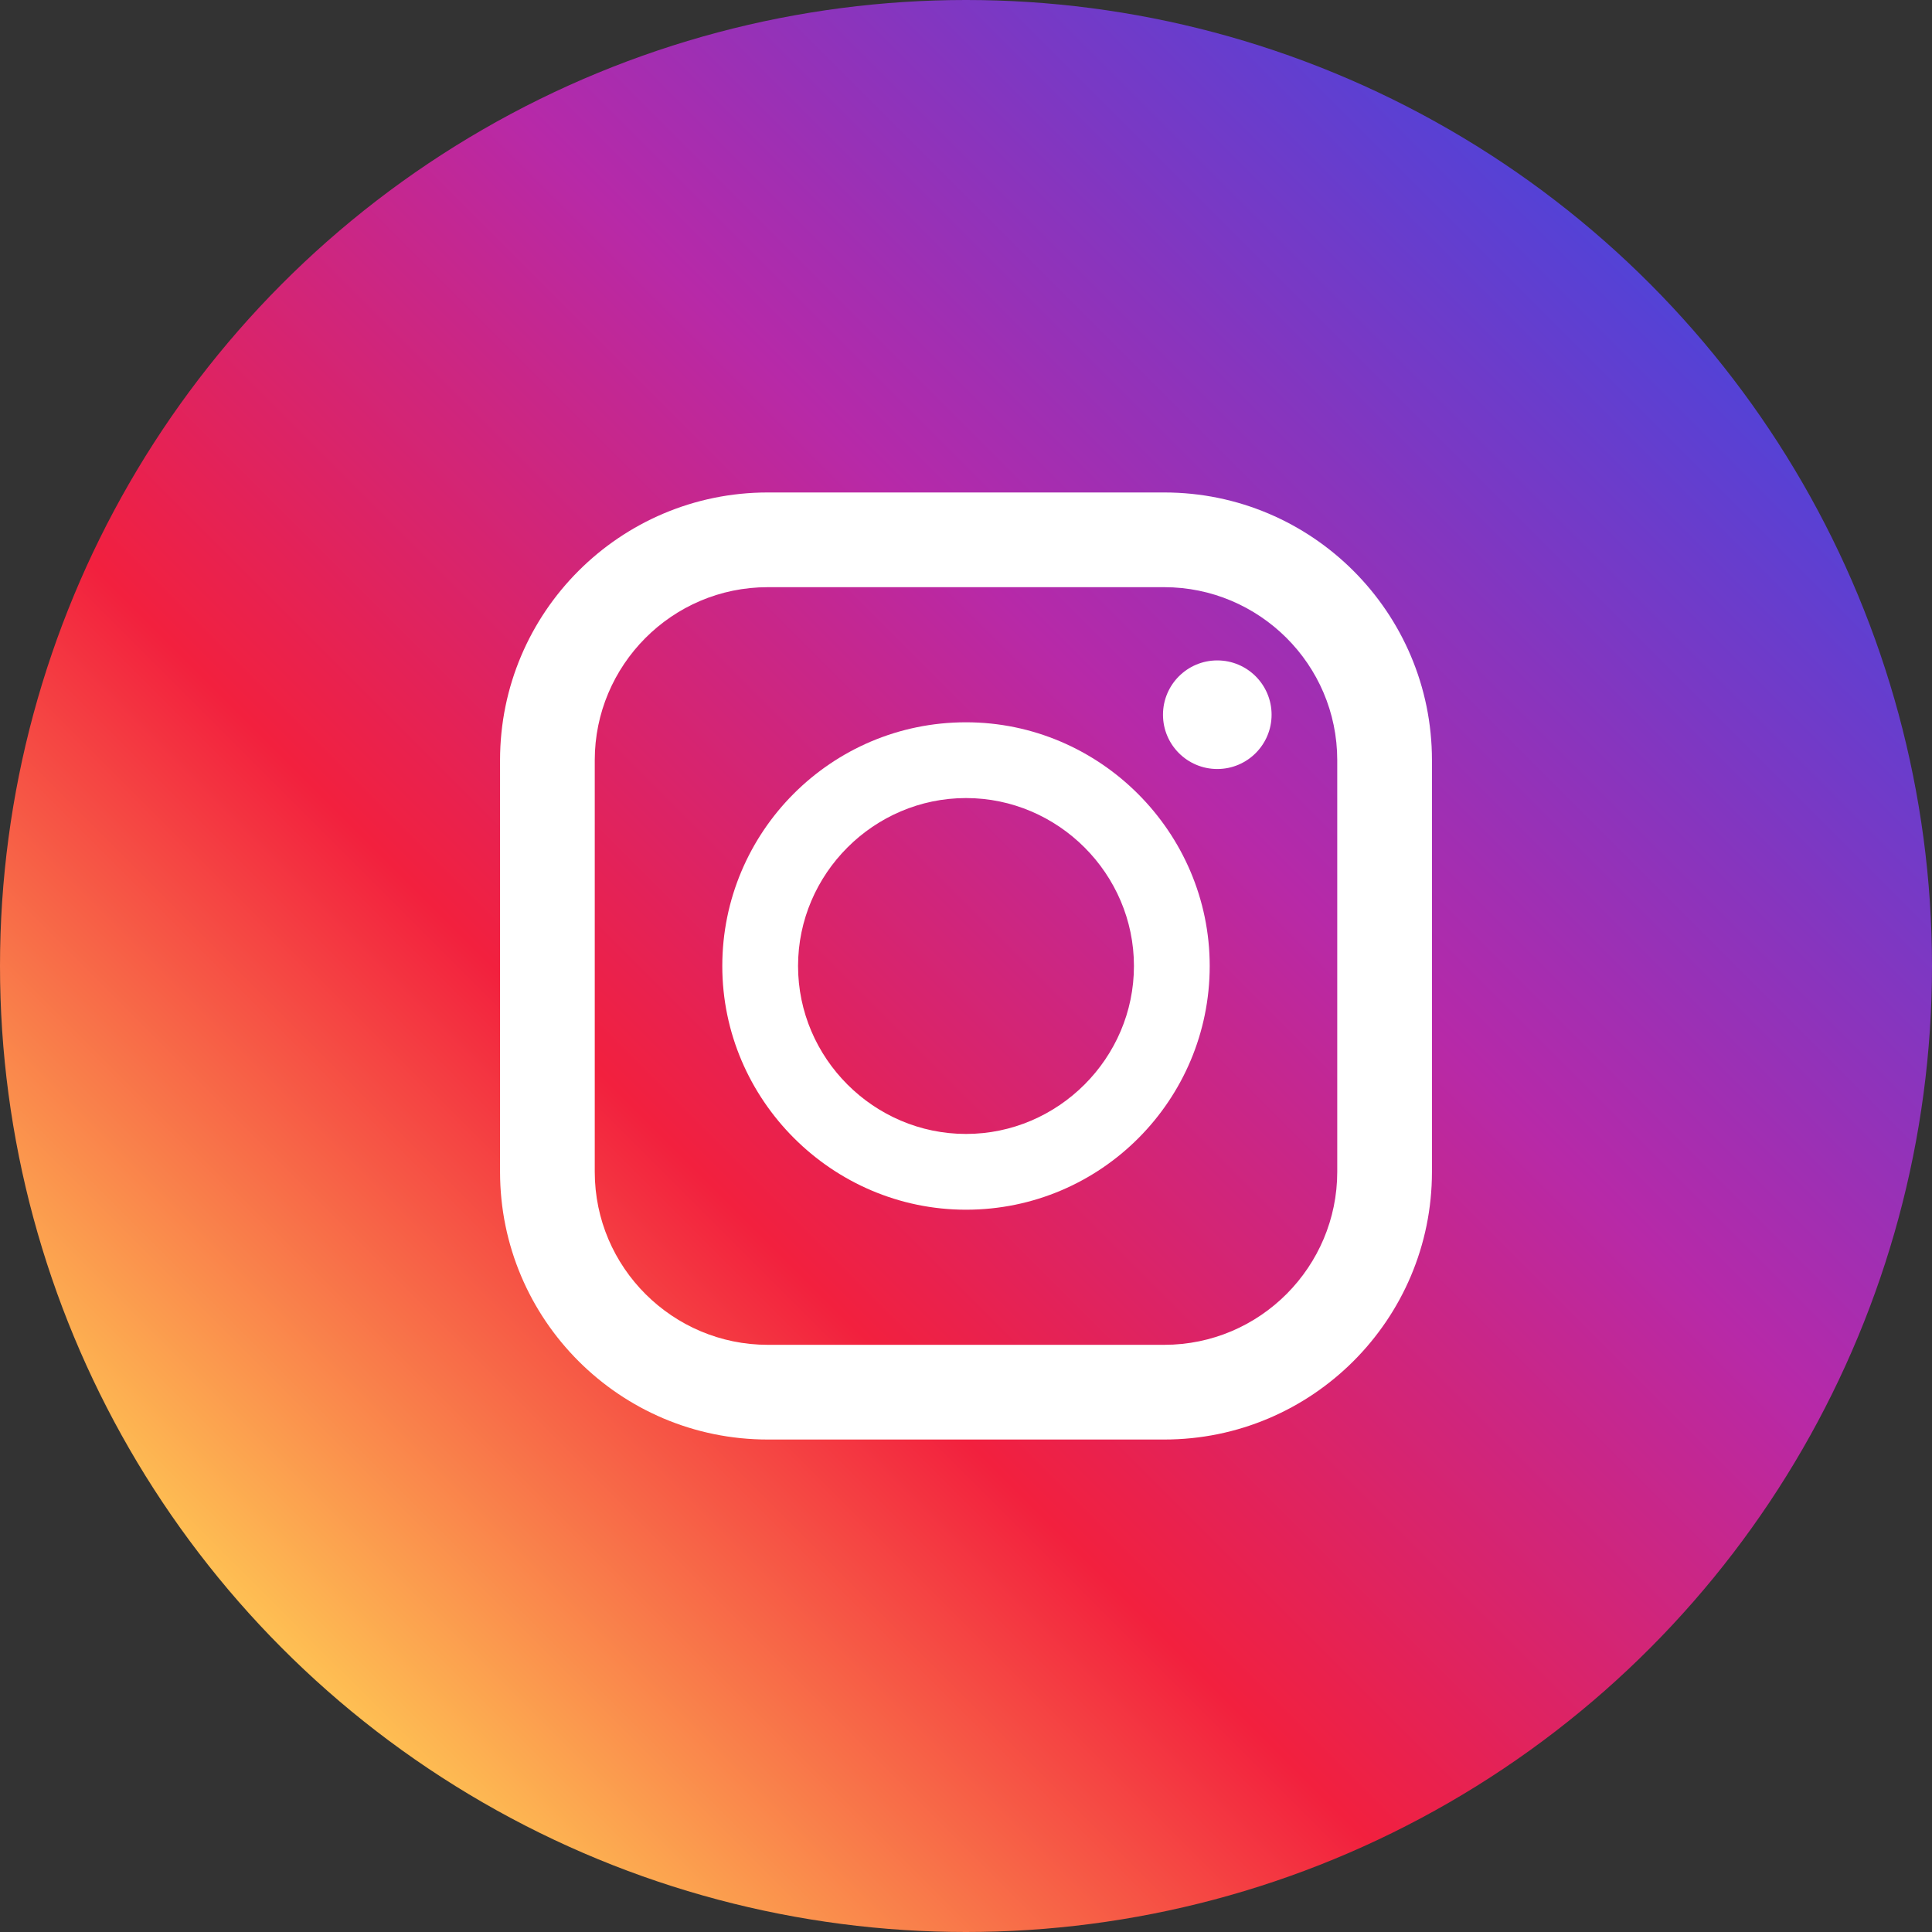
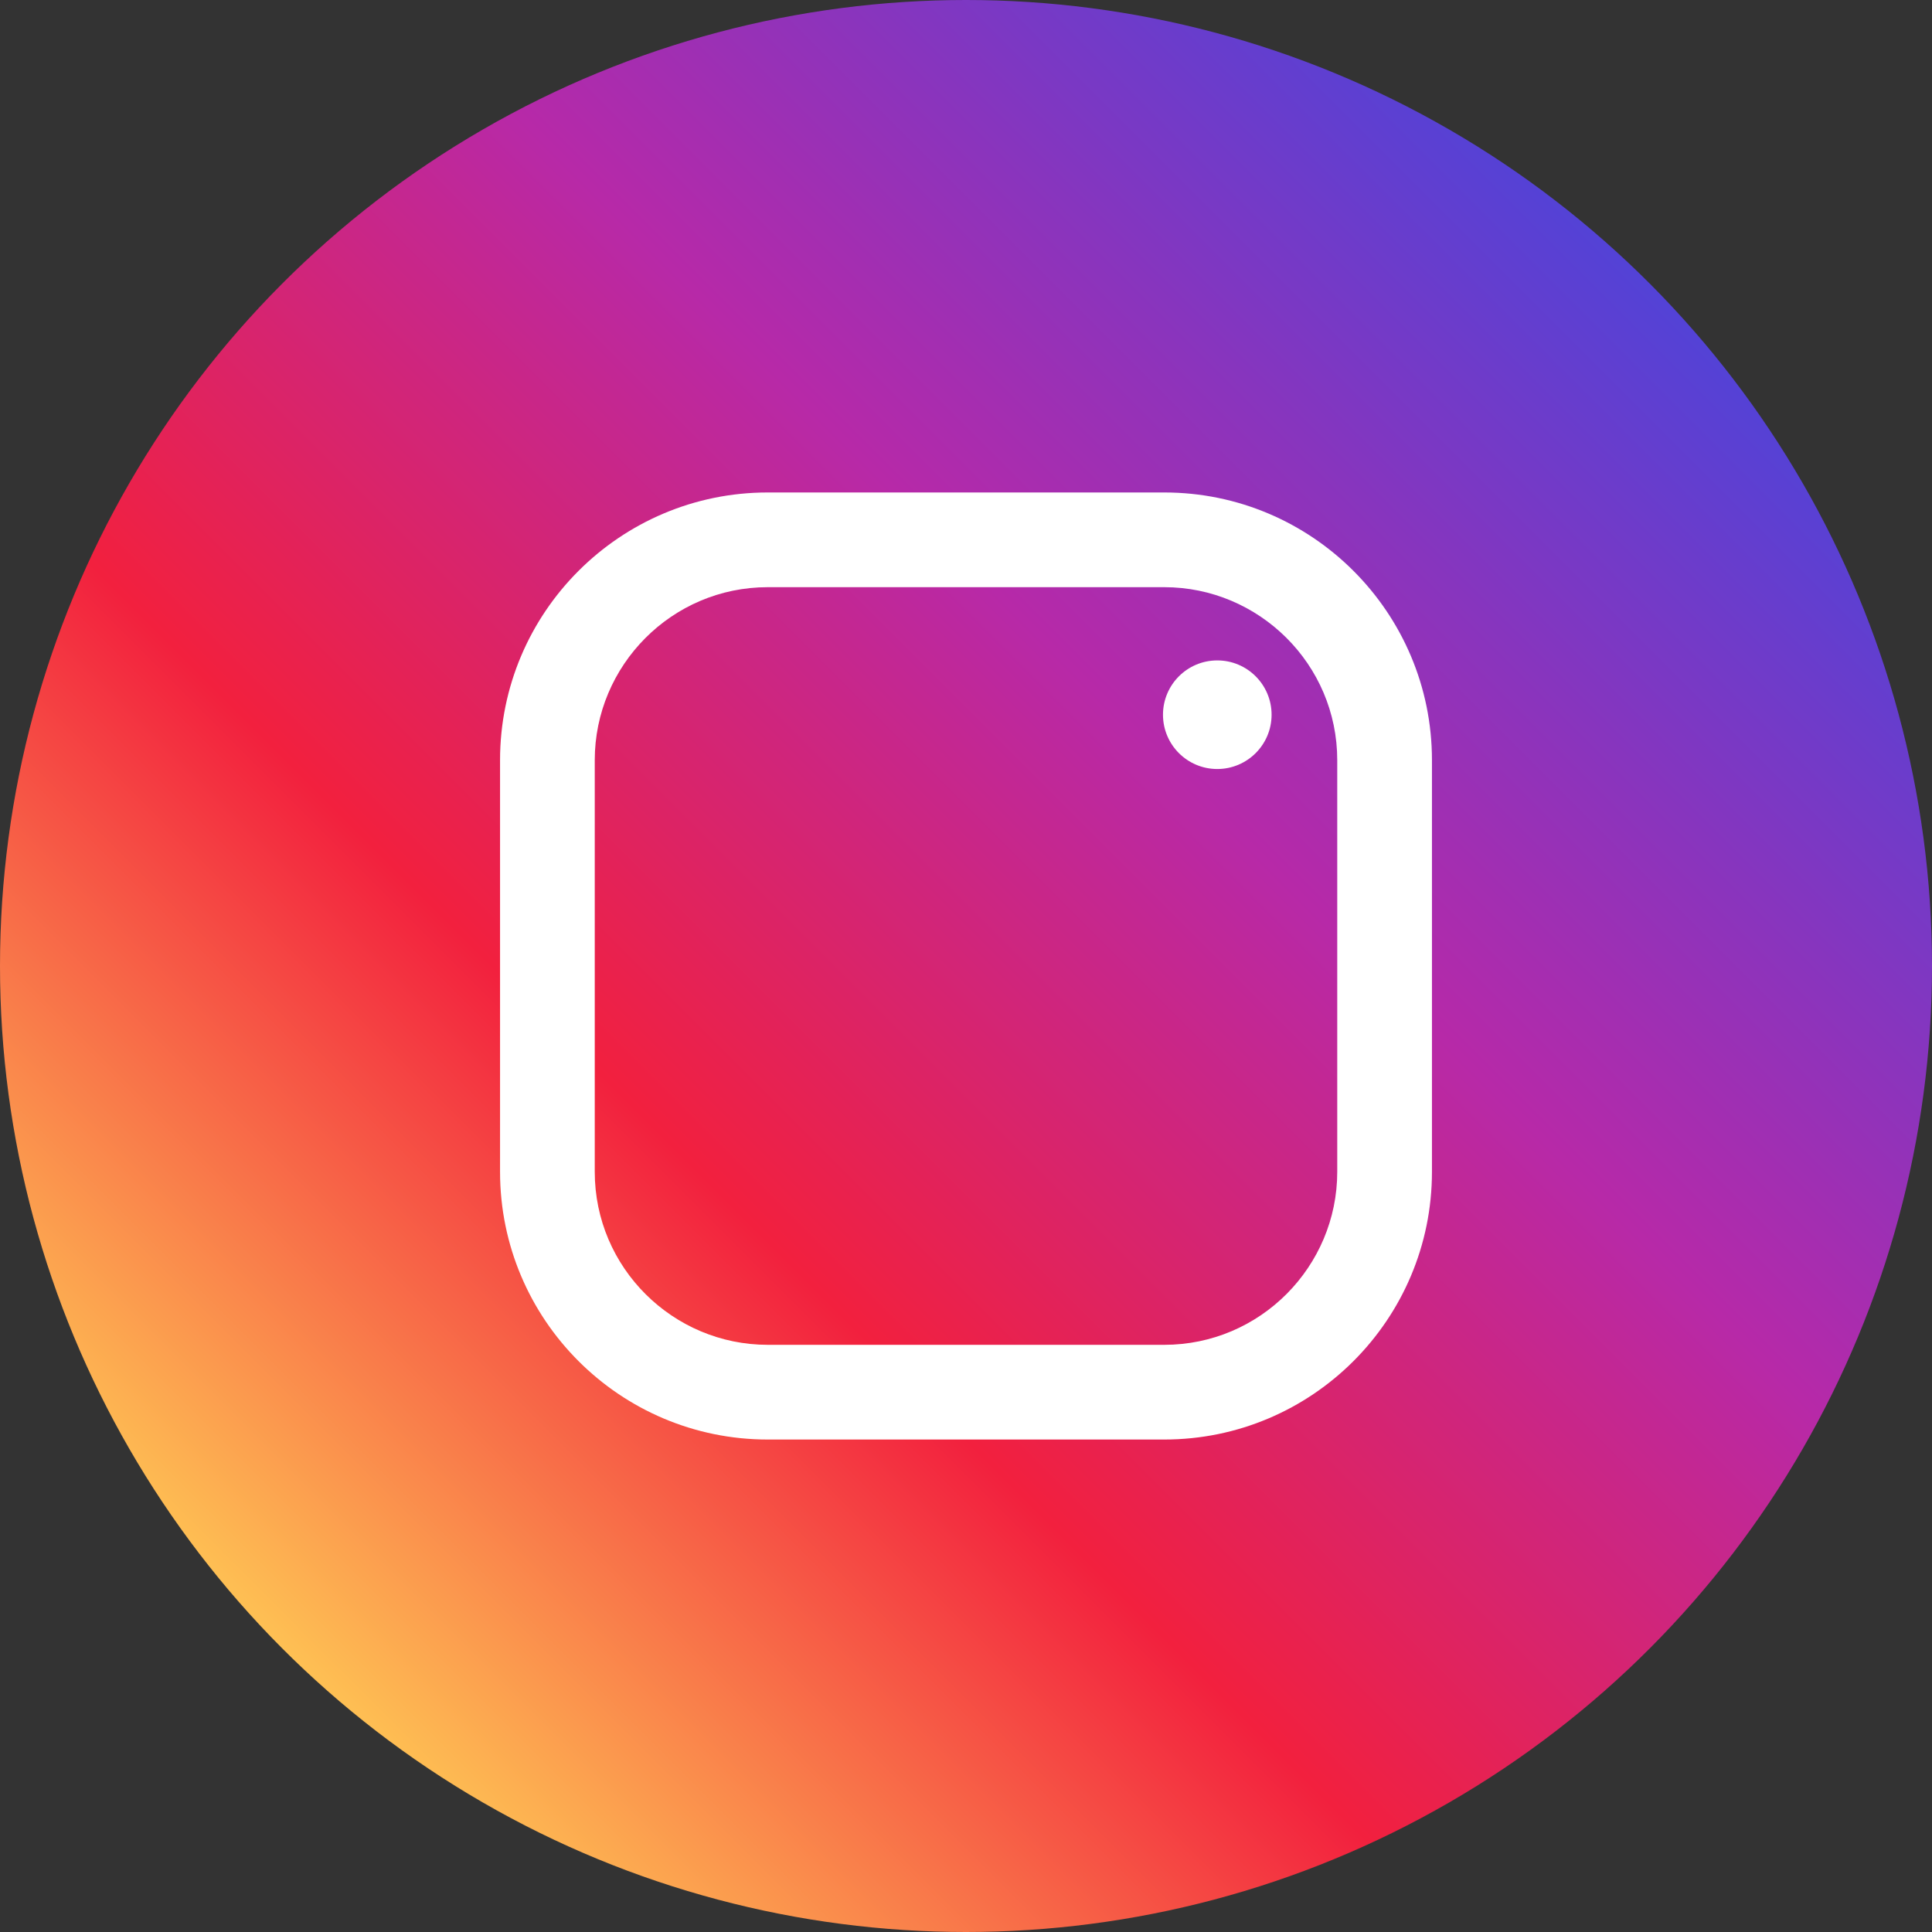
<svg xmlns="http://www.w3.org/2000/svg" version="1.1" id="レイヤー_1" x="0px" y="0px" viewBox="0 0 153 153" style="enable-background:new 0 0 153 153;" xml:space="preserve">
  <rect x="0" y="0" width="153" height="153" fill="#333333" stroke="none" />
  <style type="text/css">
	.st0{fill:url(#SVGID_1_);}
	.st1{fill:#FFFFFF;}
</style>
  <linearGradient id="SVGID_1_" gradientUnits="userSpaceOnUse" x1="22.411" y1="130.618" x2="130.618" y2="22.411">
    <stop offset="0" style="stop-color:#FEC053" />
    <stop offset="0.327" style="stop-color:#F2203E" />
    <stop offset="0.648" style="stop-color:#B729A8" />
    <stop offset="1" style="stop-color:#5342D6" />
  </linearGradient>
  <circle class="st0" cx="76.5" cy="76.5" r="76.5" />
  <g>
    <path class="st1" d="M92.2,39H60.8c-11.7,0-21.2,9.5-21.2,21.2v32.6c0,11.7,9.5,21.2,21.2,21.2h31.4c11.7,0,21.2-9.5,21.2-21.2   V60.2C113.4,48.5,103.9,39,92.2,39z M47.1,60.2c0-7.5,6.1-13.7,13.7-13.7h31.4c7.5,0,13.7,6.1,13.7,13.7v32.6   c0,7.5-6.1,13.7-13.7,13.7H60.8c-7.5,0-13.7-6.1-13.7-13.7V60.2z" />
-     <path class="st1" d="M76.5,95.8c10.7,0,19.3-8.7,19.3-19.3s-8.7-19.3-19.3-19.3c-10.7,0-19.3,8.7-19.3,19.3S65.9,95.8,76.5,95.8z    M76.5,63.2c7.3,0,13.3,6,13.3,13.3s-6,13.3-13.3,13.3c-7.3,0-13.3-6-13.3-13.3S69.2,63.2,76.5,63.2z" />
    <ellipse class="st1" cx="96.4" cy="56.6" rx="4.3" ry="4.3" />
  </g>
</svg>